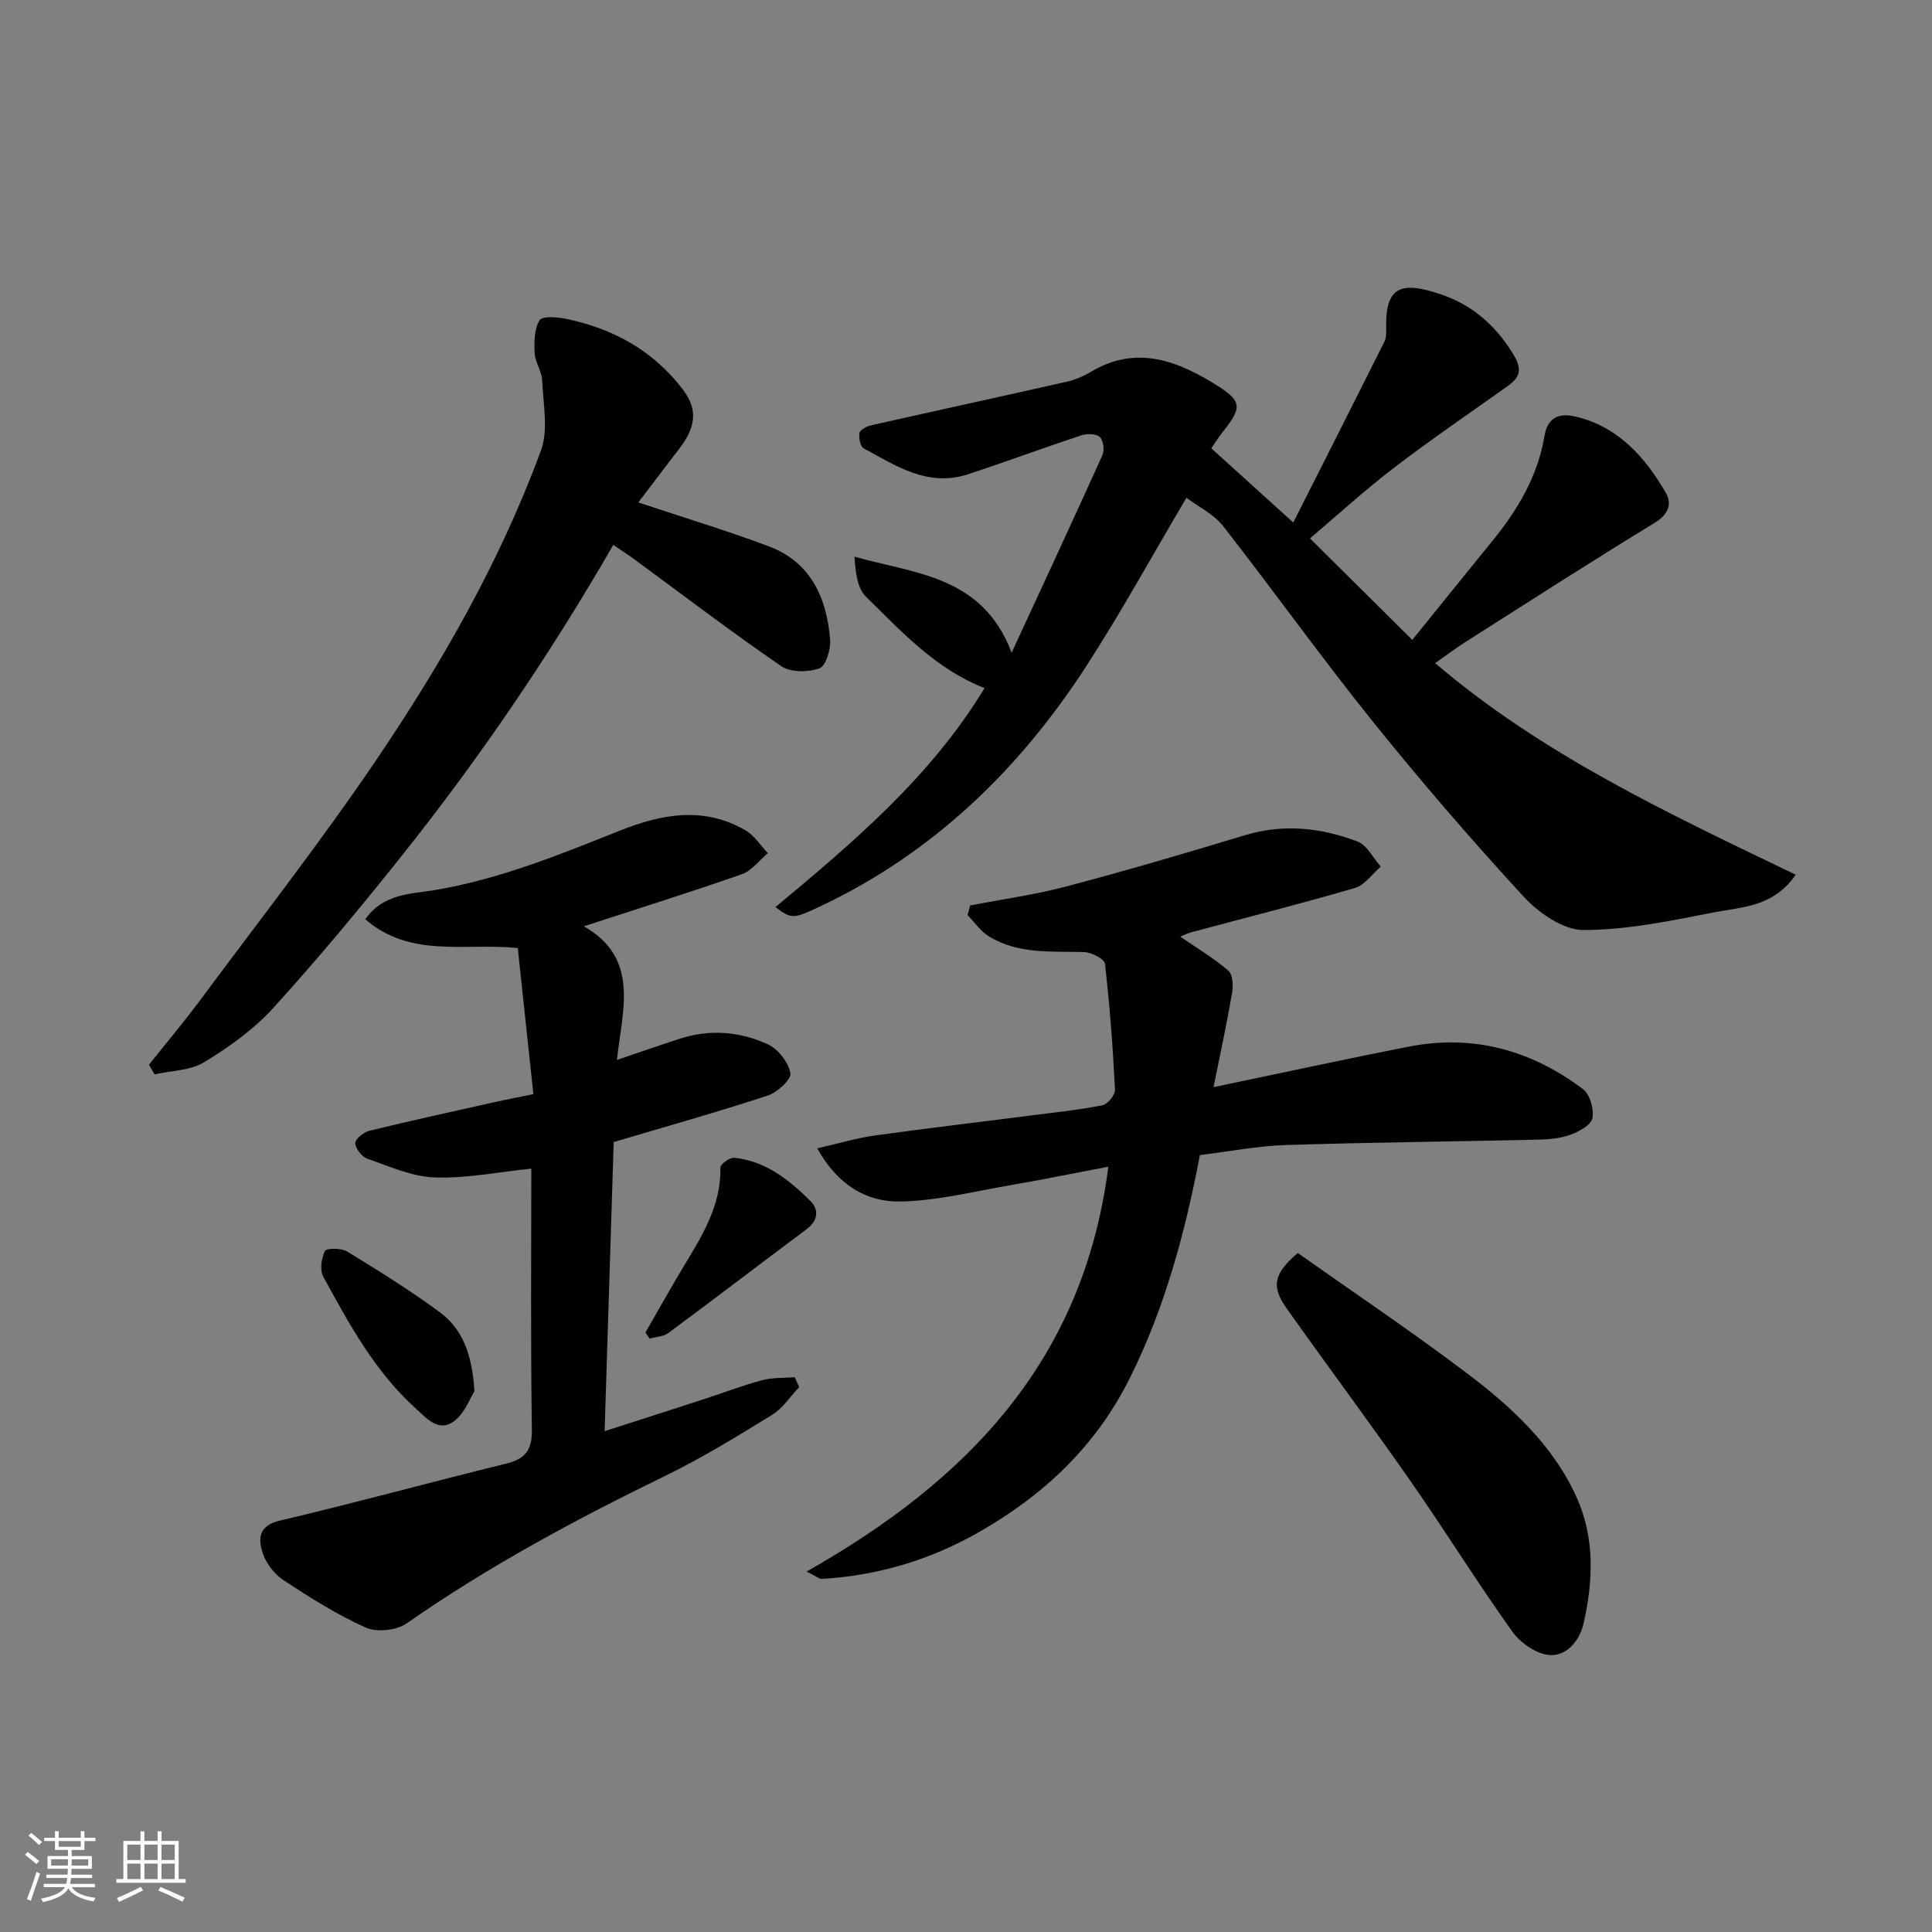
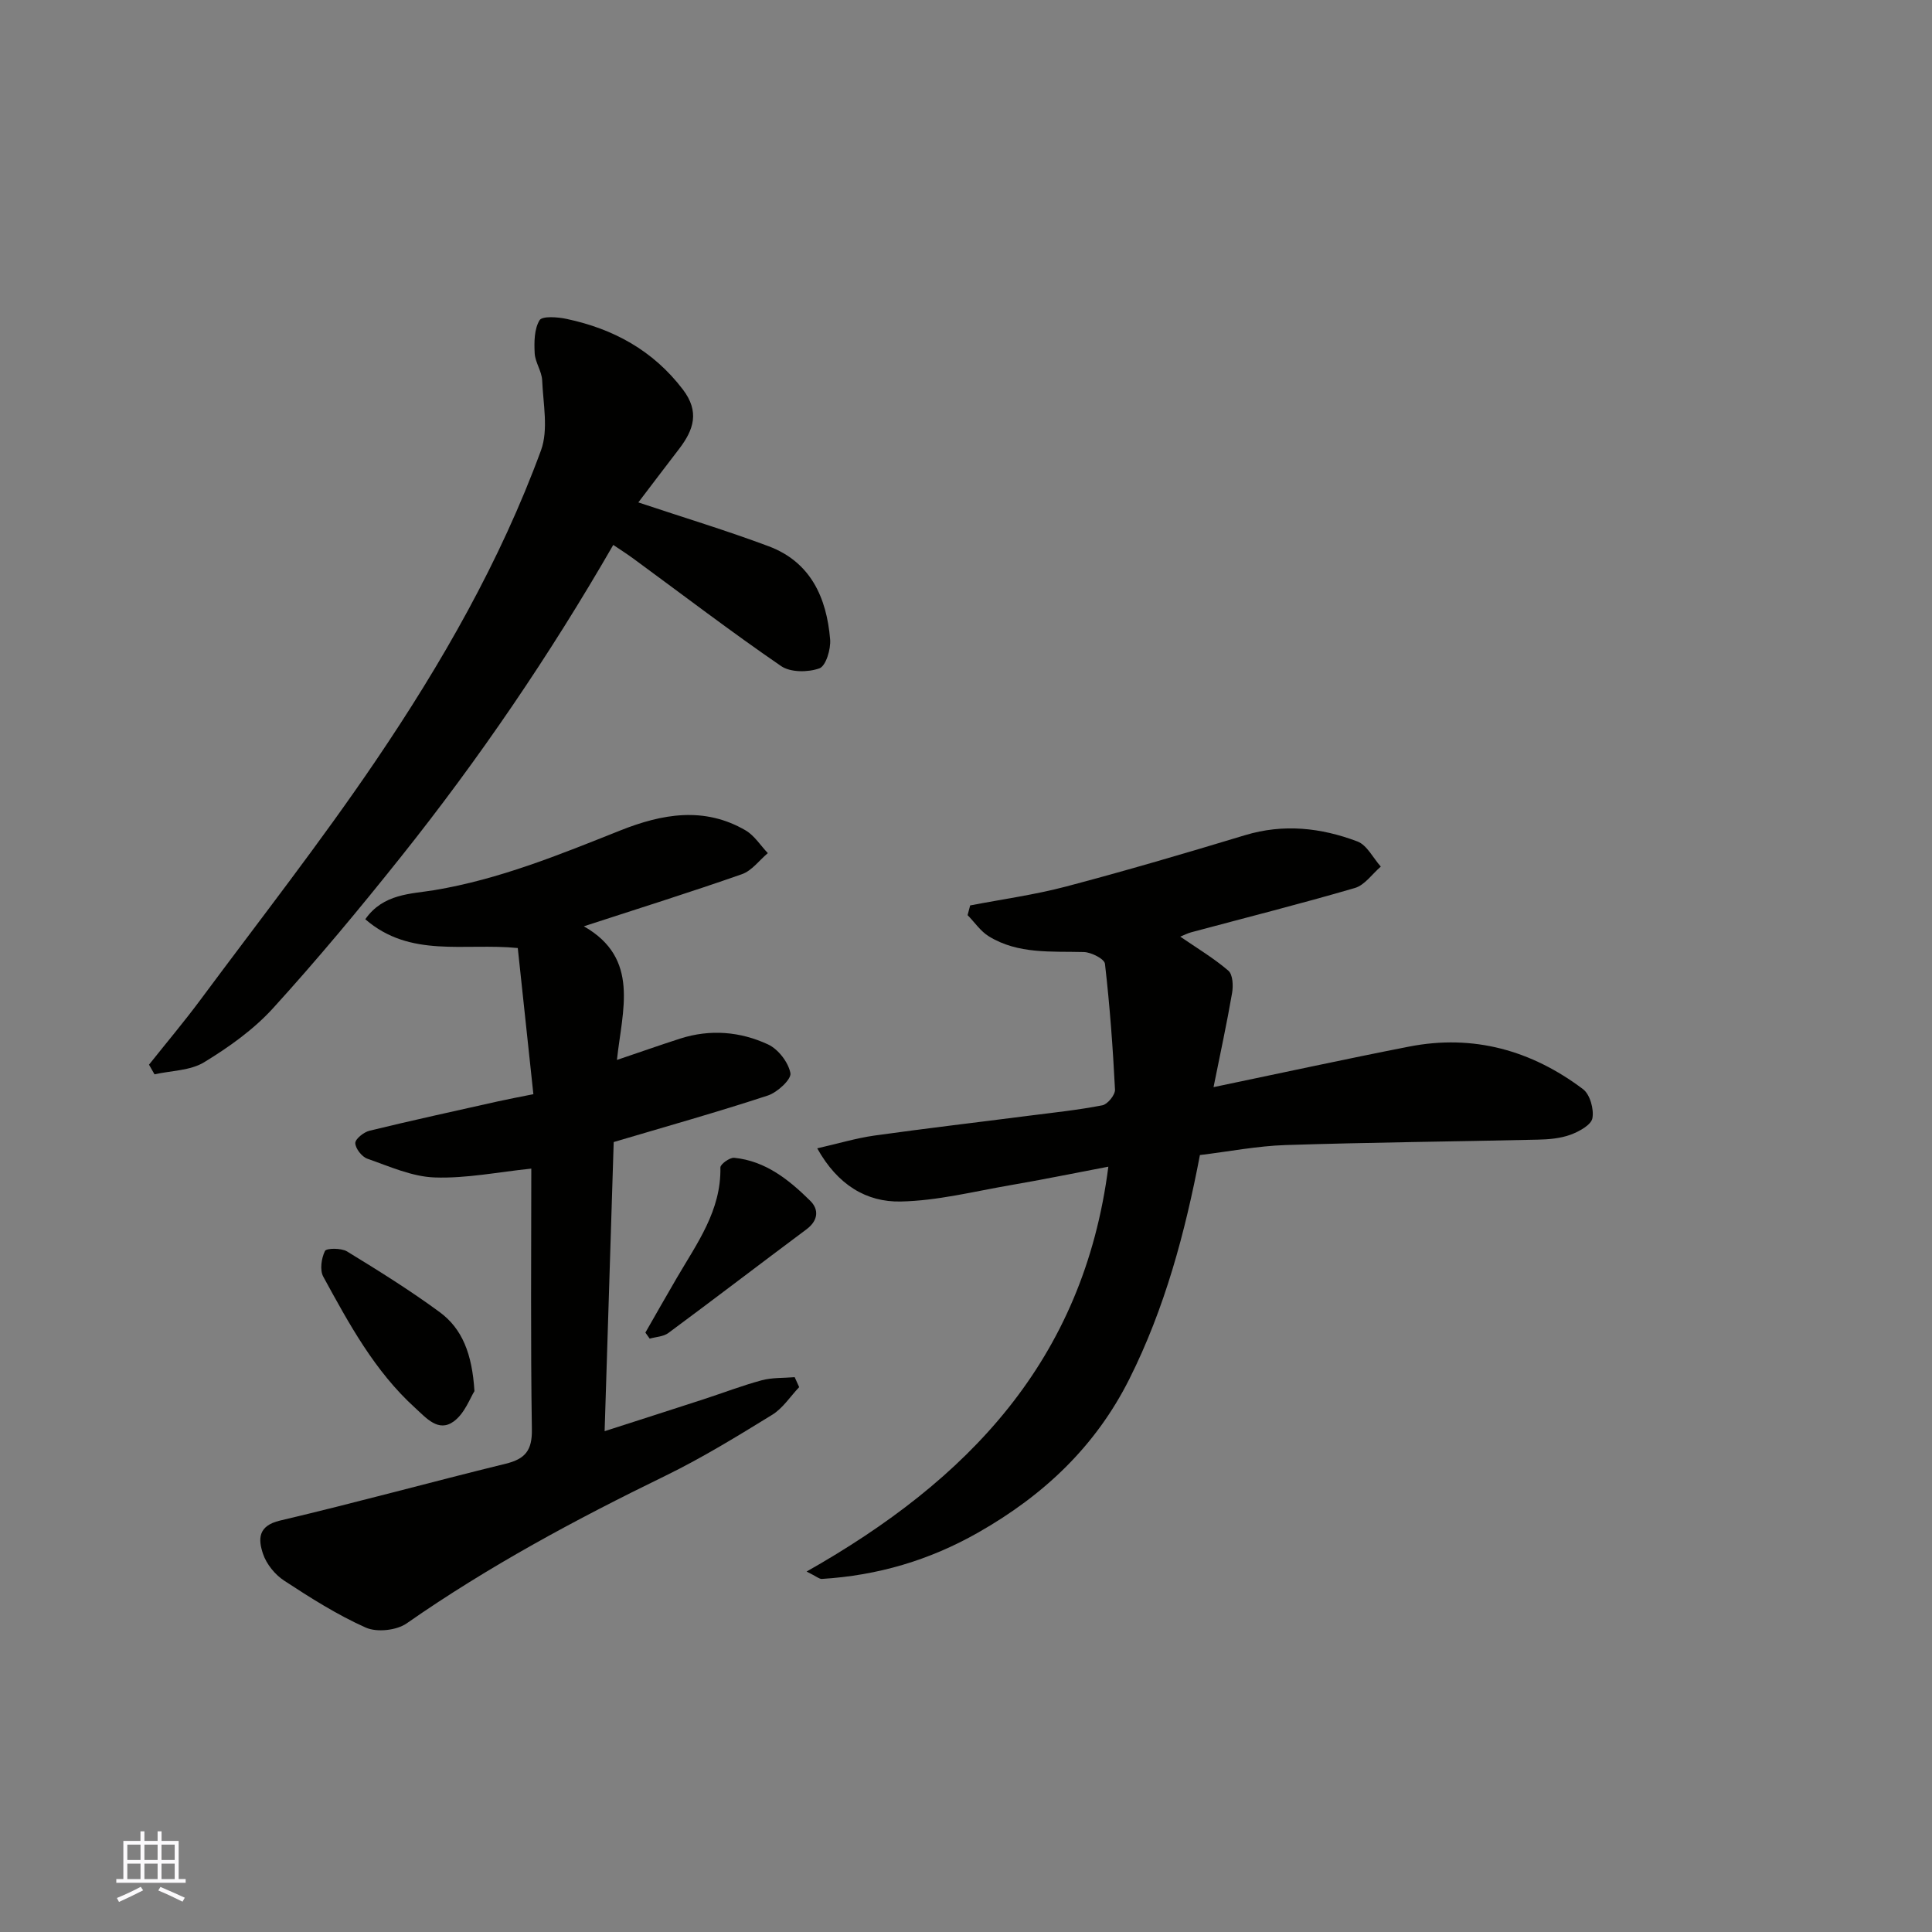
<svg xmlns="http://www.w3.org/2000/svg" enable-background="new 0 0 400 400" viewBox="0 0 400 400">
  <rect x="0" y="0" width="400" height="400" fill="#808080" stroke="none" />
  <g fill="#010100">
-     <path d="m245.64 103.06c-7.17 12.12-13.53 23.72-20.7 34.8-13.91 21.49-31.78 38.79-55.22 49.84-5.39 2.54-5.82 2.65-9.17.1 16.22-13.48 32.22-27.07 43.29-45.34-10.15-3.95-17.18-11.71-24.54-18.9-1.83-1.79-2.17-5.1-2.39-8.31 12.57 3.58 26.47 3.89 32.54 19.88 6.67-14.44 12.82-27.64 18.8-40.91.46-1.02.19-3.06-.55-3.75-.76-.7-2.66-.73-3.82-.34-7.86 2.6-15.63 5.49-23.5 8.07-8.22 2.7-14.85-1.73-21.54-5.36-.72-.39-1.09-2.21-.89-3.21.14-.68 1.51-1.37 2.44-1.58 13.48-3.04 26.99-5.97 40.47-9.02 1.72-.39 3.44-1.12 4.96-2.03 9.65-5.78 18.35-2.15 26.55 3.06 4.82 3.07 4.61 4.53.96 9.14-1.11 1.4-2.06 2.93-2.54 3.62 5.41 4.9 10.67 9.66 16.97 15.36 6.26-12.39 12.61-24.92 18.89-37.48.41-.83.35-1.95.34-2.93-.17-8.76 3.41-9.52 11.45-6.79 6.3 2.14 11.16 6.33 14.79 12.23 2 3.25 1.55 4.87-1.15 6.78-7.86 5.58-15.83 11.02-23.48 16.87-6.1 4.67-11.78 9.87-17.38 14.61 7 6.95 13.82 13.72 21.18 21.02 5.2-6.43 10.89-13.51 16.63-20.55 5.21-6.4 9.36-13.41 10.72-21.59.76-4.58 3.74-4.76 6.67-4.05 8.65 2.12 14.19 8.34 18.44 15.69 1.38 2.39.56 4.53-2.34 6.3-13.1 7.98-25.99 16.29-38.94 24.52-2.19 1.39-4.27 2.96-6.45 4.48 22.26 18.99 48.42 31.19 74.66 43.81-4.68 6.74-11.16 6.67-16.85 7.78-8.96 1.75-18.07 3.67-27.11 3.67-4.18 0-9.26-3.53-12.36-6.9-10.81-11.73-21.25-23.84-31.25-36.27-10.65-13.24-20.54-27.1-31.01-40.49-1.93-2.45-5.07-3.95-7.57-5.83z" />
    <path d="m167 325.37c33.33-18.86 57.34-43.65 62.47-83.82-7.36 1.4-13.81 2.72-20.29 3.83-7.55 1.3-15.12 3.23-22.72 3.38-7.02.14-13.02-3.38-17.26-11.01 4.4-1 8.07-2.11 11.81-2.64 10.7-1.5 21.44-2.75 32.16-4.13 5.03-.64 10.09-1.17 15.06-2.14 1.09-.21 2.67-2.16 2.62-3.24-.44-8.7-1.08-17.41-2.08-26.06-.12-1.01-2.83-2.39-4.37-2.43-6.74-.18-13.6.48-19.67-3.25-1.72-1.05-2.94-2.91-4.4-4.39.18-.67.36-1.34.53-2.01 6.63-1.28 13.36-2.2 19.88-3.92 12.41-3.28 24.73-6.9 37.02-10.62 7.99-2.42 15.74-1.55 23.27 1.29 1.99.75 3.25 3.42 4.85 5.21-1.78 1.52-3.32 3.83-5.37 4.43-11.23 3.28-22.58 6.14-33.88 9.17-.75.2-1.45.57-2.27.9 3.5 2.41 6.96 4.47 9.96 7.05.93.8 1.03 3.12.77 4.62-1.07 6.23-2.42 12.42-3.84 19.49 14.22-2.96 27.32-5.82 40.47-8.39 13.31-2.61 25.35.76 36.03 8.81 1.44 1.09 2.29 4.14 1.94 6.02-.26 1.39-2.74 2.75-4.5 3.4-2.09.77-4.46.98-6.72 1.03-17.43.4-34.87.56-52.29 1.12-5.87.19-11.7 1.34-17.75 2.07-3.07 16.06-7.26 31.73-14.62 46.39-7.01 13.96-17.7 24.03-31.24 31.74-10.19 5.8-20.86 8.91-32.39 9.63-.53.05-1.11-.5-3.18-1.53z" />
    <path d="m165.46 287.19c-1.84 1.94-3.38 4.37-5.59 5.73-7.22 4.44-14.49 8.91-22.1 12.62-18.54 9.02-36.63 18.74-53.57 30.56-2.09 1.46-6.16 1.9-8.46.88-5.92-2.64-11.48-6.17-16.93-9.74-1.89-1.24-3.65-3.42-4.36-5.54-.99-2.96-1.12-5.79 3.52-6.88 15.64-3.68 31.15-7.95 46.76-11.78 4.03-.99 5.46-2.77 5.39-7.1-.28-18.15-.12-36.3-.12-53.99-6.84.7-13.45 2.06-20 1.83-4.7-.16-9.37-2.29-13.94-3.88-1.14-.4-2.47-2.1-2.5-3.23-.02-.86 1.76-2.28 2.96-2.57 8.84-2.15 17.73-4.09 26.61-6.08 2.2-.49 4.42-.9 7.3-1.48-1.09-10.22-2.16-20.25-3.23-30.26-11.06-1.1-22.26 2.13-31.57-5.96 3.71-5.33 9.51-5.23 14.27-6.02 13.51-2.25 25.96-7.36 38.52-12.36 8.64-3.44 17.38-5.02 25.96-.01 1.82 1.07 3.07 3.11 4.59 4.7-1.77 1.49-3.31 3.64-5.36 4.36-10.58 3.71-21.29 7.06-32.73 10.79 11.68 6.66 7.94 17.36 6.85 27.67 4.68-1.58 8.86-3.06 13.09-4.42 6.21-1.99 12.44-1.47 18.2 1.21 2.11.98 4.21 3.71 4.63 5.95.23 1.26-2.71 3.99-4.69 4.63-10.48 3.44-21.11 6.43-31.9 9.63-.62 19.73-1.23 39.39-1.88 59.86 7.05-2.27 13.77-4.42 20.47-6.6 4.02-1.31 7.99-2.84 12.07-3.94 2.17-.58 4.54-.45 6.81-.64.32.68.63 1.37.93 2.06z" />
    <path d="m132.16 104.02c9.47 3.16 18.34 5.84 26.99 9.08 8.71 3.27 12 10.66 12.72 19.28.17 2.02-.88 5.5-2.21 5.99-2.34.85-5.99.87-7.93-.46-10.37-7.11-20.37-14.76-30.52-22.2-1.41-1.04-2.9-1.98-4.24-2.89-13.22 22.94-27.84 44.37-44.05 64.69-8.5 10.66-17.23 21.16-26.4 31.24-4.02 4.42-9.13 8.05-14.26 11.18-2.87 1.75-6.81 1.72-10.27 2.5-.38-.67-.76-1.34-1.14-2 3.57-4.49 7.28-8.89 10.7-13.5 12.17-16.4 24.78-32.52 36.23-49.41 13.66-20.15 25.79-41.31 34.22-64.26 1.58-4.3.45-9.66.25-14.51-.08-1.89-1.45-3.72-1.55-5.61-.12-2.31-.1-5.01 1.01-6.84.56-.91 3.75-.67 5.61-.27 9.69 2.06 17.89 6.52 24.06 14.61 3.5 4.59 2.25 8.32-.73 12.24-2.88 3.75-5.74 7.52-8.49 11.14z" />
-     <path d="m268.69 259.42c11.47 8.11 23.37 16.1 34.79 24.72 9.36 7.06 18.1 15.03 23 26 3.73 8.35 3.39 17.28 1.35 26.08-.84 3.61-3.55 6.67-6.98 6.44-2.72-.18-6.06-2.49-7.74-4.85-7.29-10.21-13.91-20.9-21.09-31.19-8.4-12.04-17.19-23.81-25.68-35.79-3.18-4.52-2.65-7.11 2.35-11.41z" />
    <path d="m98.23 288.02c-.87 1.34-2 4.61-4.3 6.28-3.17 2.3-5.67-.71-7.99-2.82-8.39-7.62-13.69-17.42-19.01-27.16-.75-1.37-.39-3.82.35-5.32.3-.61 3.37-.63 4.56.09 6.51 3.98 13.01 8.03 19.15 12.54 4.71 3.45 6.76 8.65 7.24 16.39z" />
    <path d="m133.62 275.9c2.16-3.76 4.29-7.54 6.48-11.28 4.18-7.17 9.23-13.97 9.05-22.91-.01-.68 1.94-2.09 2.86-2 6.5.65 11.35 4.56 15.76 8.92 1.83 1.82 1.62 4.08-.8 5.89-9.55 7.12-19.01 14.37-28.59 21.46-1.02.76-2.57.8-3.87 1.17-.29-.41-.59-.83-.89-1.25z" />
  </g>
-   <path d="m5.17 384 .55-.58c.85.61 1.65 1.24 2.4 1.87l-.59.64c-.83-.73-1.62-1.37-2.36-1.93m1.22 9.53-.82-.34c.71-1.76 1.37-3.64 1.98-5.63.24.13.5.25.76.36-.6 1.67-1.24 3.54-1.92 5.61m-.5-13.5.57-.54c.56.44 1.31 1.06 2.26 1.87l-.64.64c-.68-.66-1.41-1.32-2.19-1.97m3.25.46h2.24v-1.36h.77v1.36h4.57v-1.36h.76v1.36h2.28v.69h-2.28v1.84h-2.64v1.26h4.18v2.64h-4.21c0 .45-.02.86-.05 1.21h4.32v.69h-4.38c-.04.34-.1.75-.19 1.22h5.15v.69h-4.82c.87 1.19 2.51 1.92 4.93 2.19-.17.31-.3.57-.37.76-2.77-.49-4.52-1.41-5.26-2.76-.56 1.26-2.3 2.23-5.24 2.9-.12-.24-.26-.48-.43-.72 2.73-.55 4.38-1.34 4.96-2.38h-4.38v-.69h4.65c.1-.38.17-.79.21-1.22h-4.32v-.69h4.4c.03-.34.05-.75.05-1.21h-4.2v-2.64h4.23v-1.26h-2.69v-1.84h-2.24zm1.46 4.46v1.29h3.45c.01-.4.02-.57.01-.53v-.32-.45h-3.46zm1.55-2.59h4.57v-1.19h-4.57zm6.11 2.59h-3.42v.77c-.01.19-.01.37-.02.53h3.44z" fill="#fbfafc" />
  <path d="m32.63 379.16h.82v1.98h3.54v7.89h1.45v.78h-14.36v-.78h1.46v-7.89h3.54v-1.98h.82v1.98h2.73zm-3.49 11.48.5.73c-1.61.82-3.28 1.63-5 2.41-.13-.27-.28-.55-.44-.82 1.75-.72 3.4-1.49 4.94-2.32m-2.78-5.55h2.73v-3.18h-2.73zm0 3.95h2.73v-3.2h-2.73zm3.54-3.95h2.73v-3.18h-2.73zm0 3.95h2.73v-3.2h-2.73zm7.89 4.68c-1.84-.92-3.51-1.7-5.02-2.32l.45-.73c1.89.8 3.57 1.55 5.04 2.23zm-1.62-11.81h-2.73v3.18h2.73zm-2.73 7.13h2.73v-3.2h-2.73z" fill="#fbfafc" />
</svg>